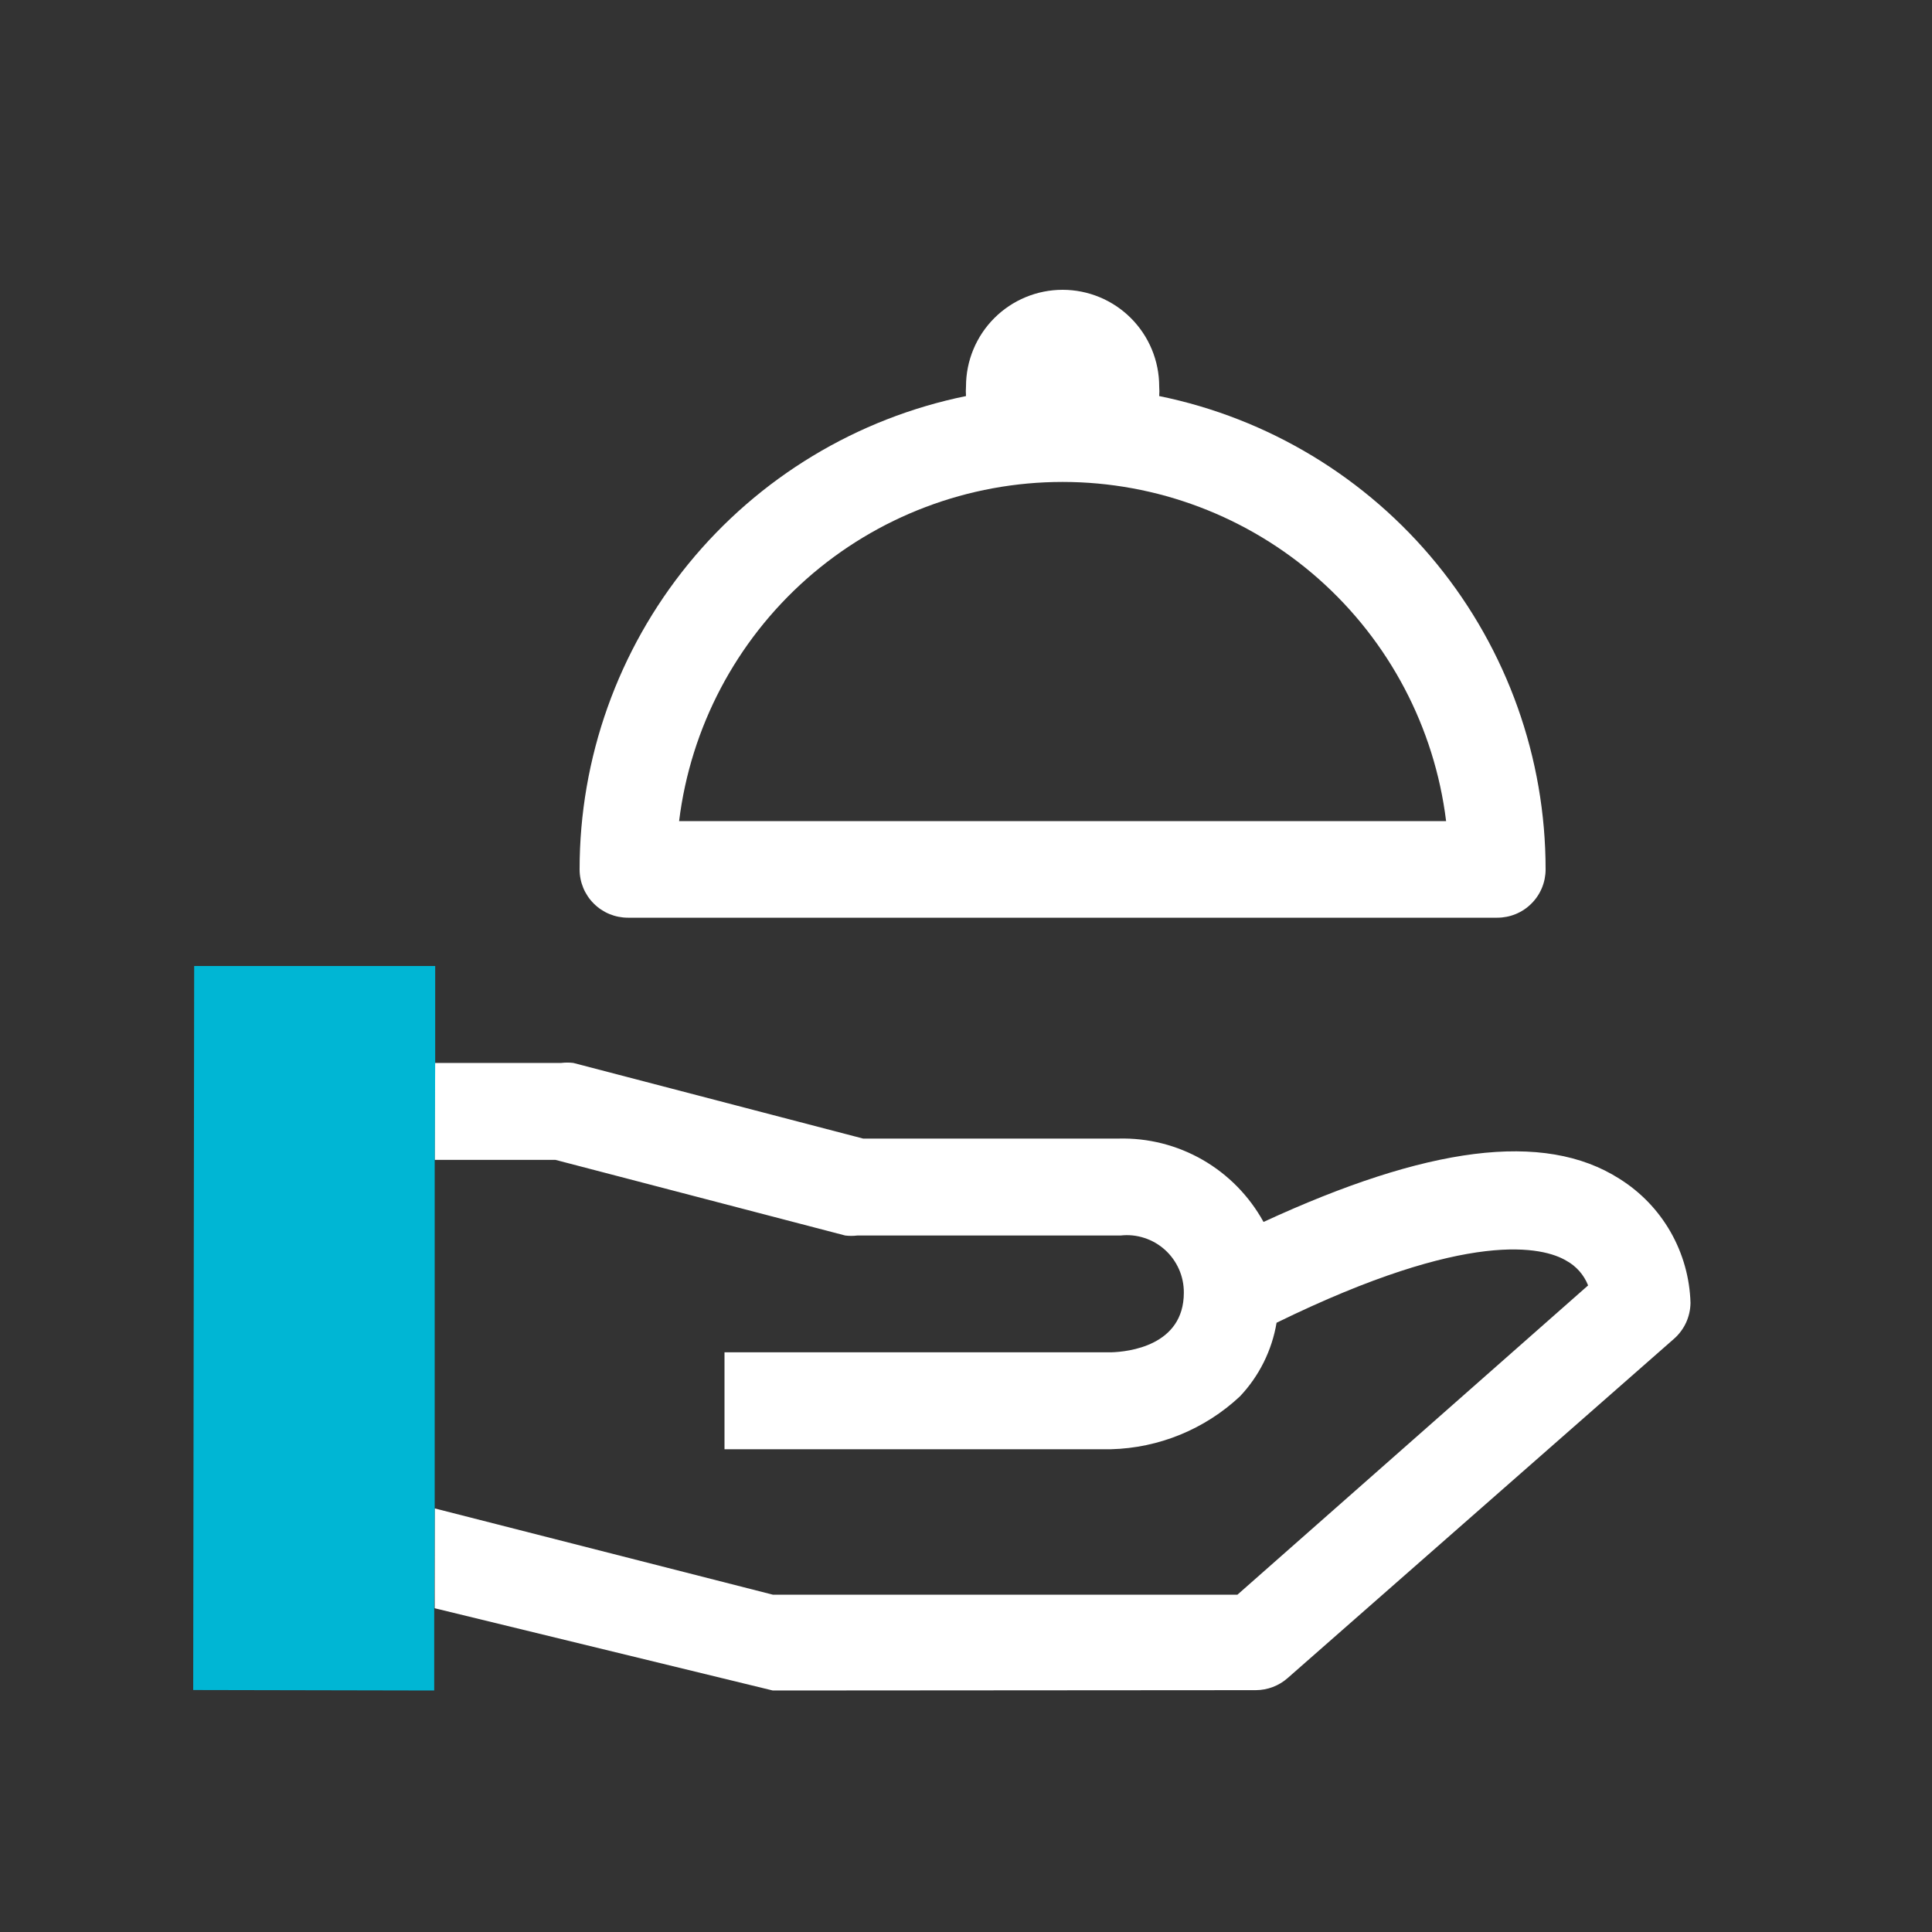
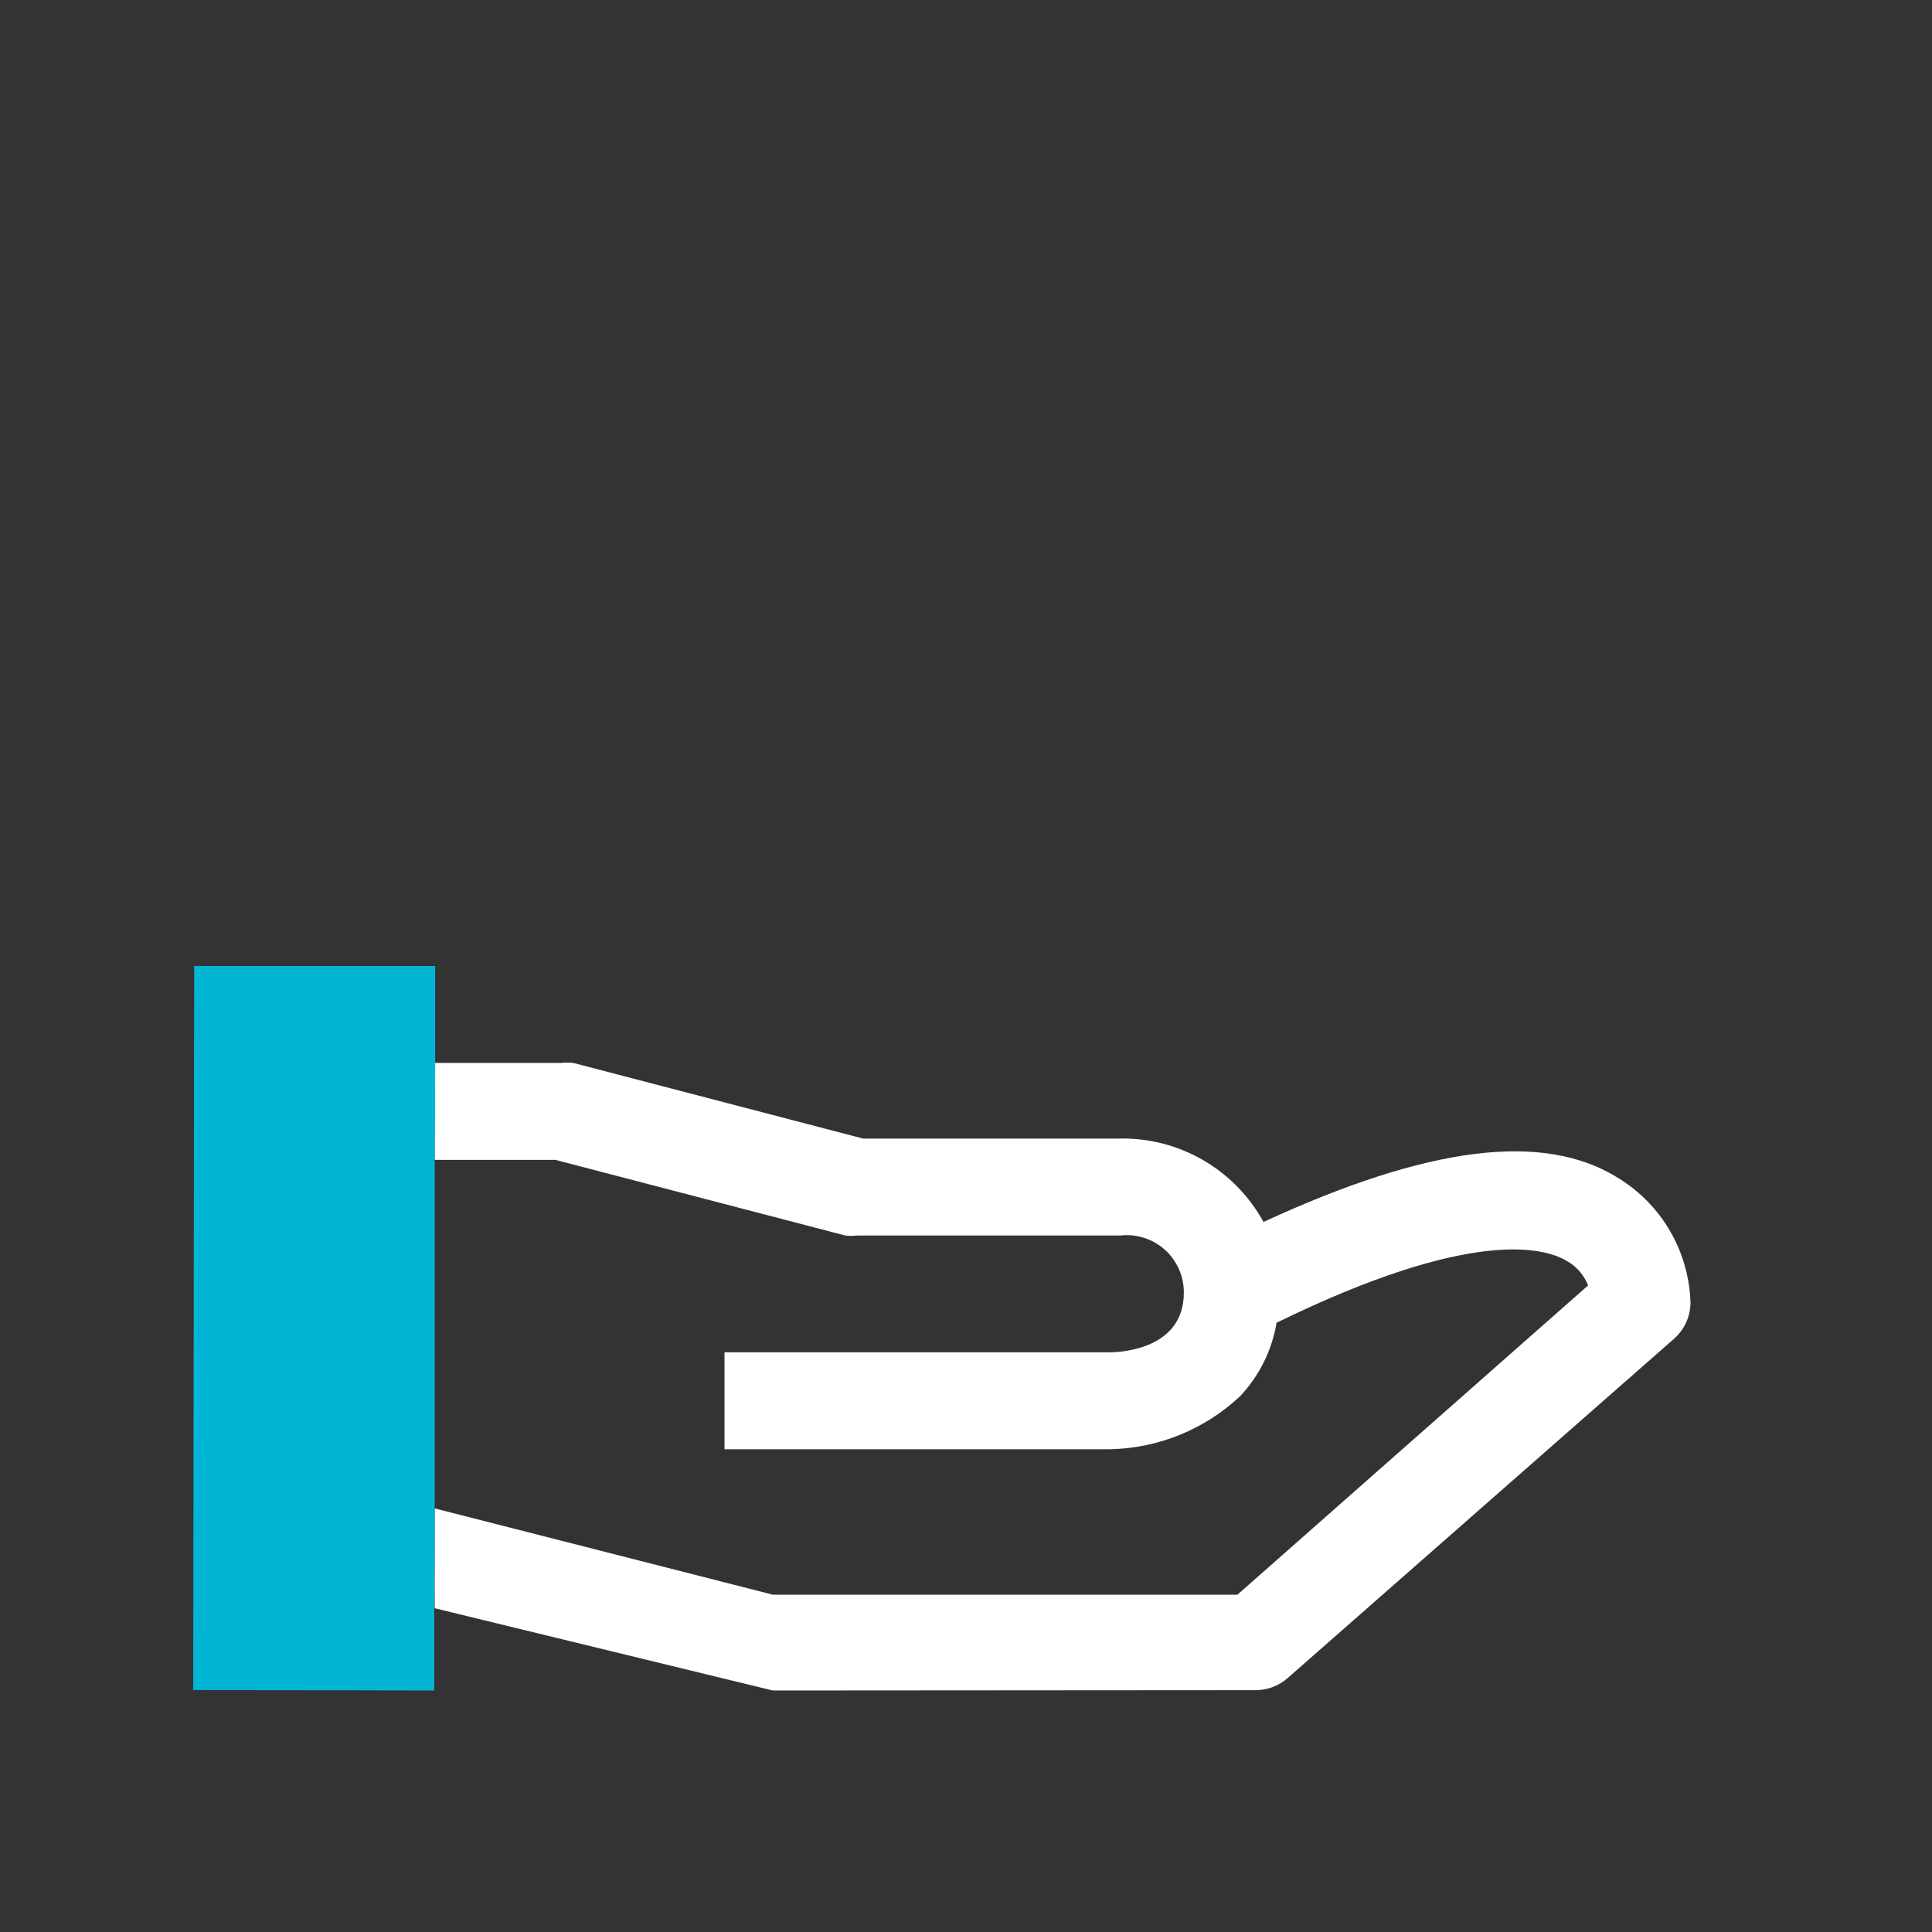
<svg xmlns="http://www.w3.org/2000/svg" width="40" height="40" viewBox="0 0 40 40" fill="none">
  <rect x="0" y="0" width="40" height="40" fill="#333333" stroke="none" />
  <path d="M33.53 24.406C31.96 23.402 29.53 23.743 26.16 25.299C25.865 24.763 25.43 24.319 24.901 24.014C24.372 23.71 23.77 23.557 23.16 23.573H17.87L11.87 22.007C11.787 21.997 11.703 21.997 11.62 22.007H9V24.014H11.5L17.5 25.58C17.583 25.59 17.667 25.59 17.75 25.58H23.2C23.366 25.561 23.533 25.578 23.692 25.63C23.85 25.681 23.996 25.765 24.12 25.877C24.244 25.989 24.342 26.126 24.41 26.279C24.477 26.431 24.511 26.597 24.51 26.764C24.51 27.868 23.35 27.988 23.01 27.998H15V30.005H23C23.993 29.98 24.943 29.591 25.67 28.912C26.069 28.491 26.334 27.959 26.43 27.386C30.43 25.429 31.96 25.821 32.43 26.102C32.635 26.214 32.794 26.395 32.88 26.613L25.62 33.016H16L9 31.23V33.297L16 35C17 35 22.748 34.995 26 34.993C26.243 34.992 26.478 34.903 26.66 34.742L34.66 27.717C34.765 27.624 34.85 27.51 34.909 27.382C34.967 27.254 34.998 27.116 35 26.975C34.985 26.458 34.843 25.953 34.587 25.505C34.33 25.056 33.967 24.679 33.53 24.406Z" fill="white" />
  <path d="M4.02 20L4 34.99L8.99 35V33.28L9 31.22V24L9.01 22V20H4.02Z" fill="#00B6D4" />
-   <path d="M24 8.2C24.005 8.133 24.005 8.067 24 8C24 7.47 23.789 6.961 23.414 6.586C23.039 6.211 22.53 6 22 6C21.47 6 20.961 6.211 20.586 6.586C20.211 6.961 20 7.47 20 8C19.995 8.067 19.995 8.133 20 8.2C17.741 8.661 15.711 9.888 14.253 11.674C12.796 13.46 11.999 15.695 12 18C12 18.265 12.105 18.52 12.293 18.707C12.48 18.895 12.735 19 13 19H31C31.265 19 31.52 18.895 31.707 18.707C31.895 18.52 32 18.265 32 18C32.001 15.695 31.204 13.46 29.747 11.674C28.289 9.888 26.259 8.661 24 8.2V8.2ZM14.06 17C14.299 15.062 15.238 13.279 16.7 11.985C18.163 10.692 20.048 9.978 22 9.978C23.952 9.978 25.837 10.692 27.3 11.985C28.762 13.279 29.701 15.062 29.94 17H14.06Z" fill="white" />
</svg>